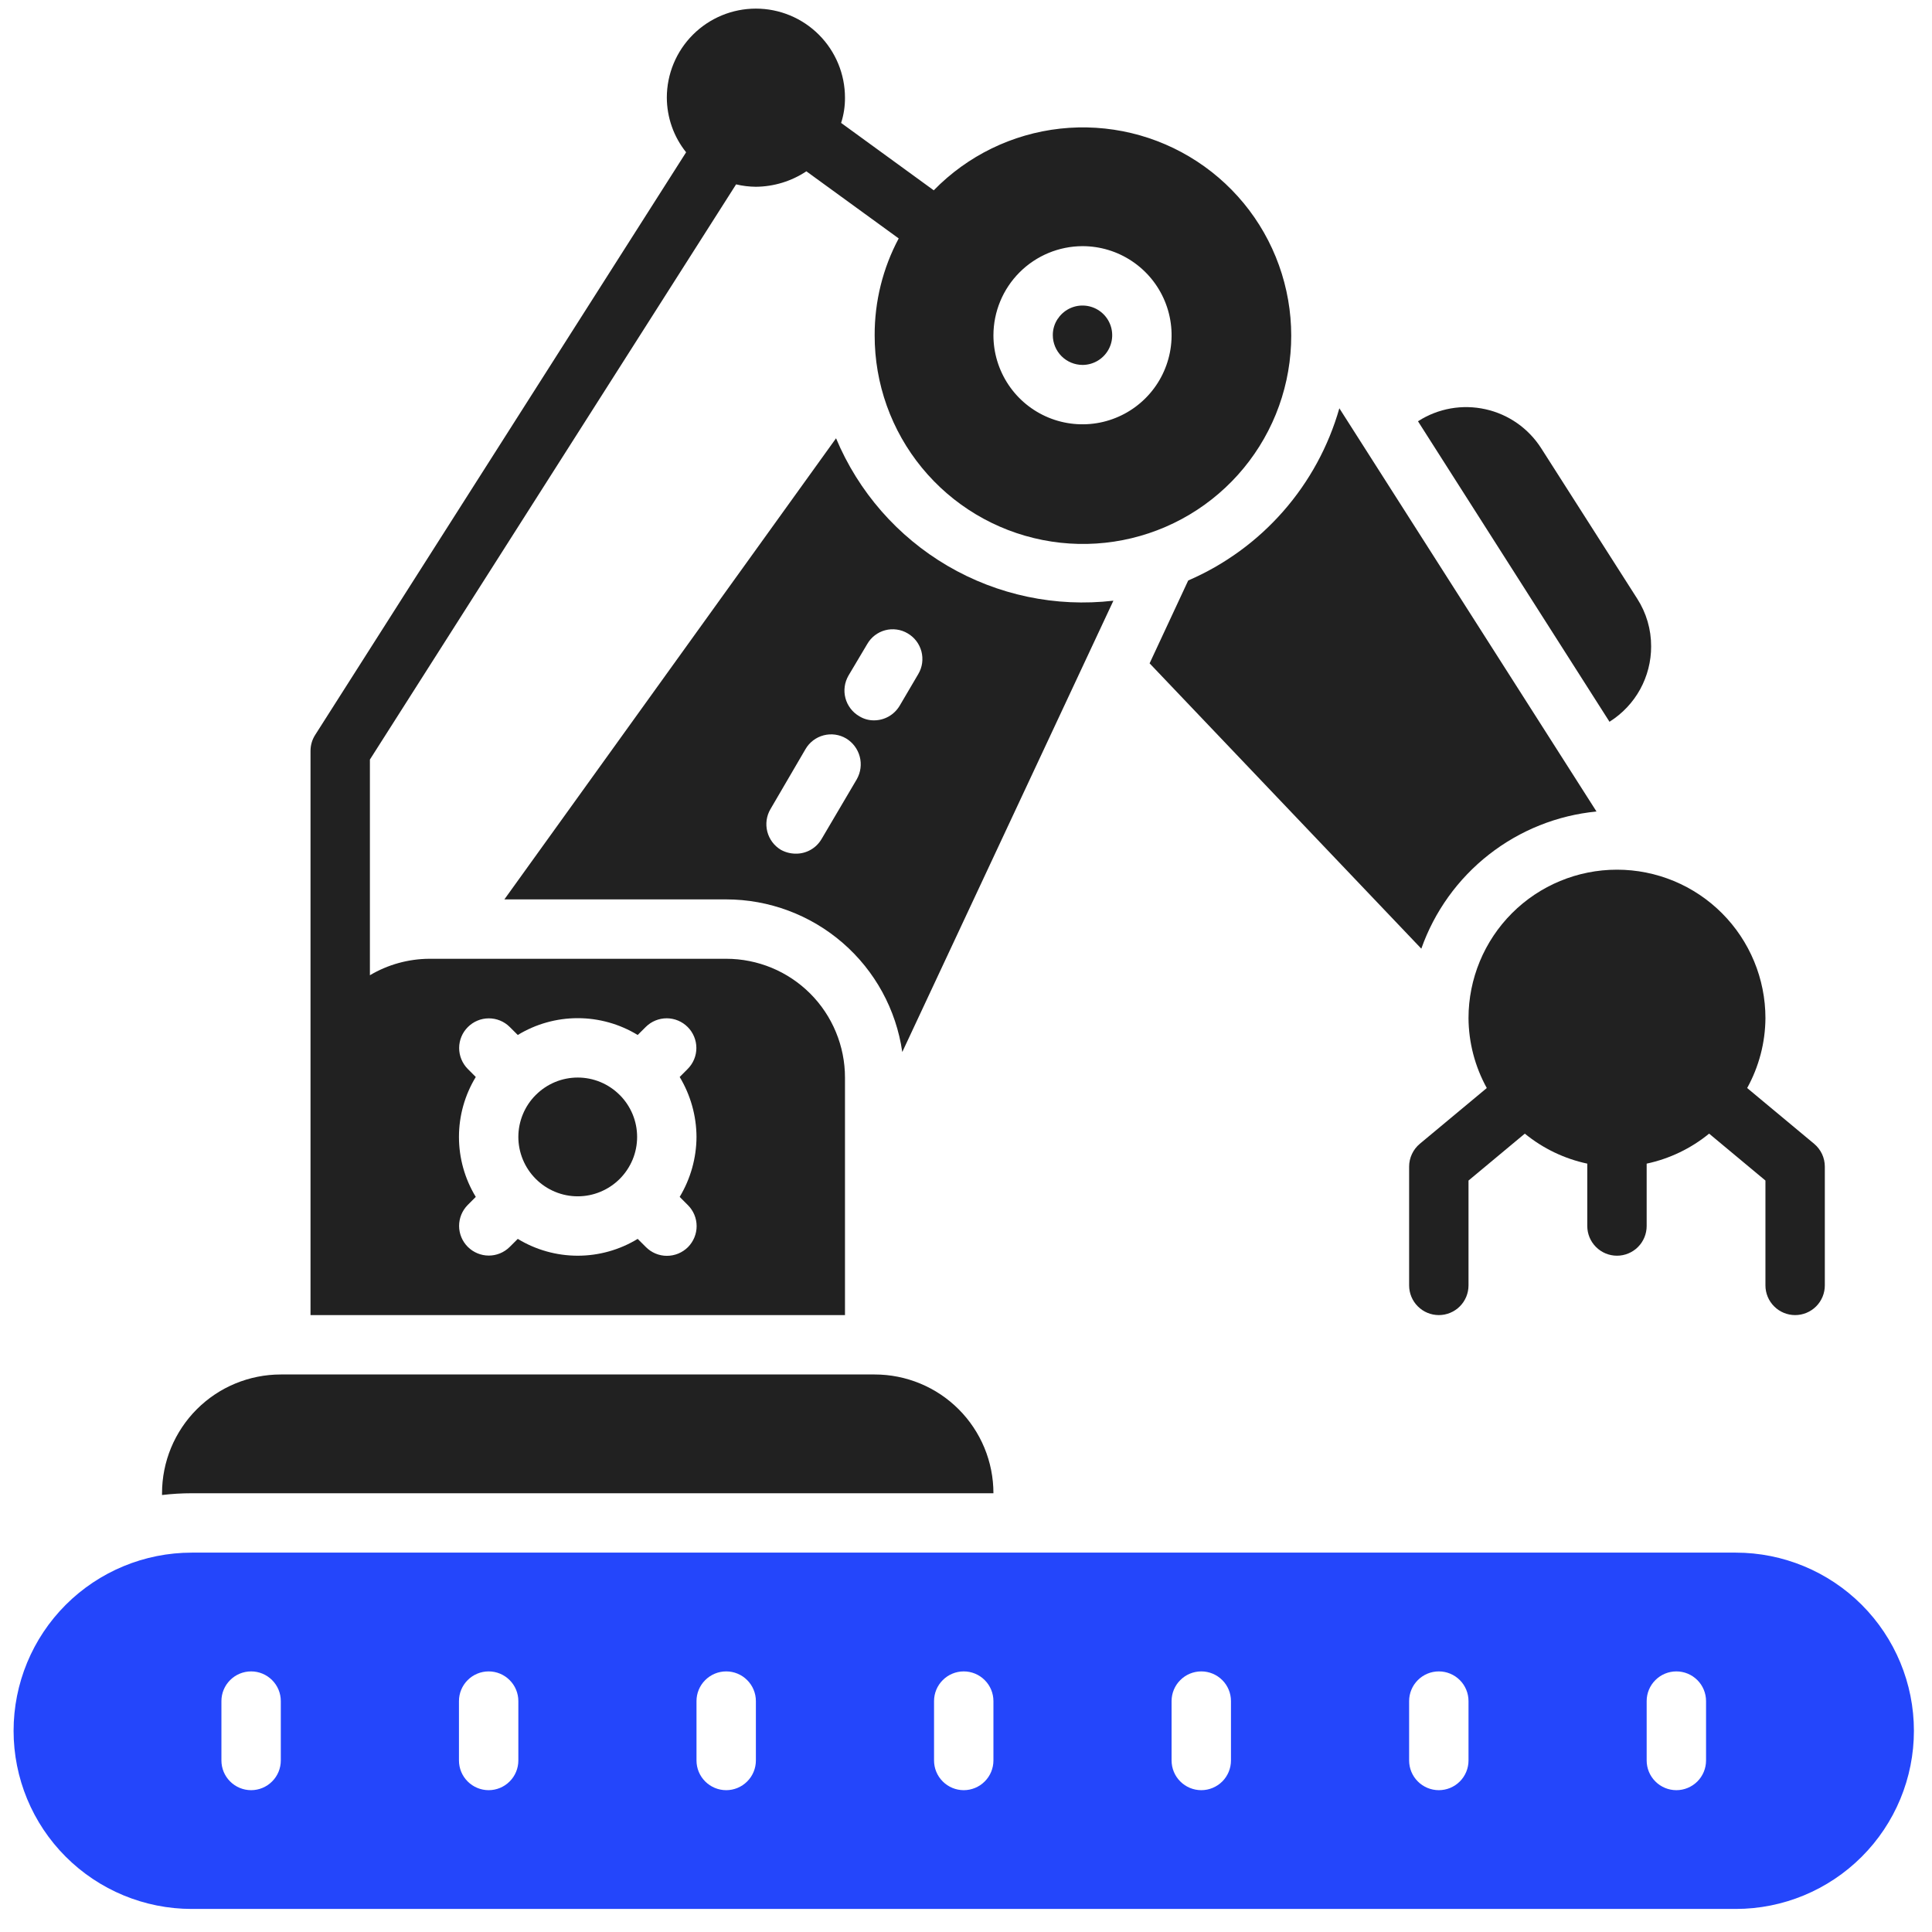
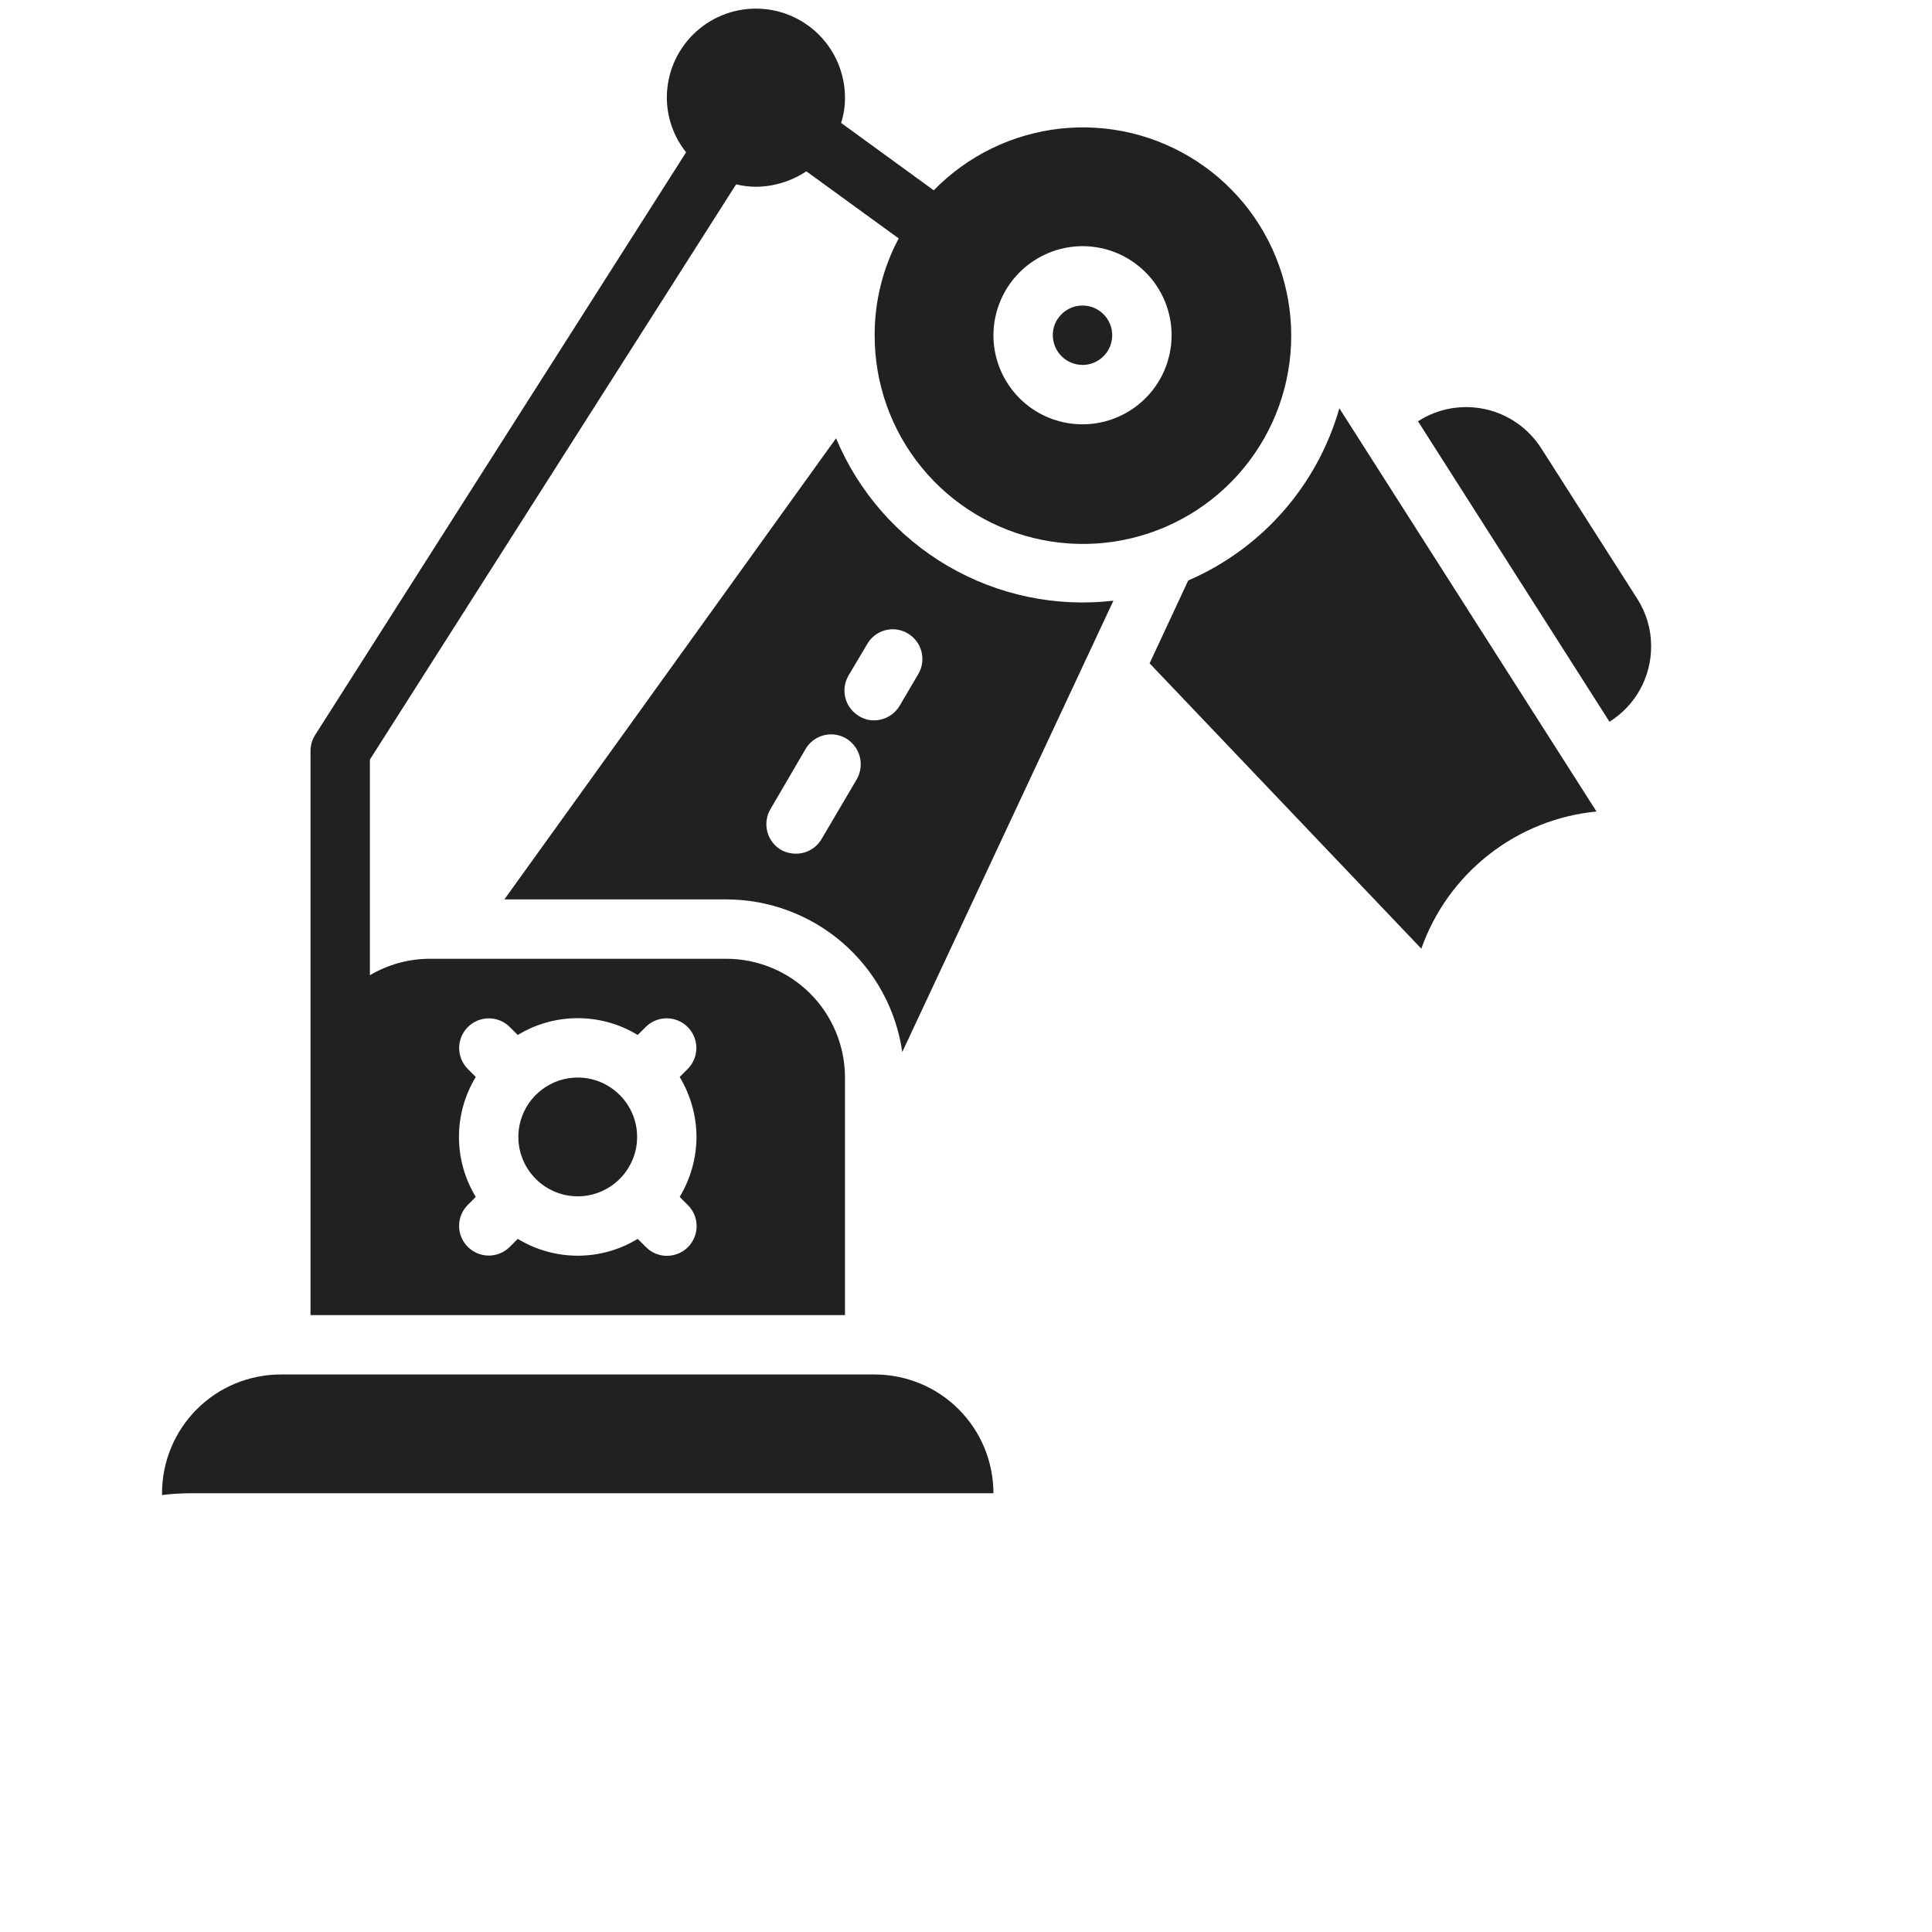
<svg xmlns="http://www.w3.org/2000/svg" width="61" height="61" viewBox="0 0 61 61" fill="none">
  <g clip-path="url(#clip0_826_702)">
    <path d="M31.366 47.147C31.366 46.654 31.269 46.167 31.081 45.712C30.892 45.257 30.616 44.843 30.268 44.495C29.92 44.147 29.506 43.87 29.051 43.682C28.596 43.494 28.109 43.397 27.616 43.397H8.866C8.374 43.397 7.886 43.494 7.431 43.682C6.976 43.87 6.562 44.147 6.214 44.495C5.866 44.843 5.59 45.257 5.401 45.712C5.213 46.167 5.116 46.654 5.116 47.147V47.203C5.427 47.166 5.74 47.147 6.054 47.147H31.366Z" fill="#212121" />
    <path d="M34.179 11.522C34.338 11.522 34.495 11.481 34.635 11.403C34.775 11.325 34.892 11.213 34.976 11.077C35.06 10.941 35.108 10.786 35.115 10.627C35.122 10.467 35.089 10.308 35.017 10.165C34.946 10.022 34.839 9.9 34.707 9.81C34.575 9.72 34.422 9.665 34.263 9.651C34.104 9.636 33.943 9.663 33.797 9.728C33.651 9.793 33.525 9.894 33.429 10.022C33.429 10.031 33.419 10.031 33.419 10.041L33.401 10.059C33.295 10.214 33.239 10.397 33.241 10.585C33.242 10.833 33.341 11.071 33.517 11.247C33.692 11.422 33.93 11.521 34.179 11.522Z" fill="#212121" />
    <path d="M26.397 13.838L15.925 28.397H22.929C24.28 28.398 25.585 28.885 26.607 29.77C27.628 30.655 28.296 31.878 28.488 33.216L35.154 18.966C33.335 19.177 31.498 18.791 29.918 17.866C28.339 16.941 27.103 15.527 26.397 13.838ZM27.054 24.6L25.938 26.494C25.855 26.634 25.738 26.751 25.596 26.831C25.455 26.912 25.294 26.954 25.132 26.953C24.965 26.954 24.8 26.912 24.654 26.831C24.441 26.703 24.288 26.497 24.226 26.256C24.165 26.016 24.2 25.761 24.326 25.547L25.432 23.653C25.494 23.546 25.576 23.453 25.674 23.378C25.772 23.303 25.884 23.249 26.004 23.217C26.123 23.186 26.247 23.178 26.37 23.195C26.492 23.212 26.61 23.253 26.716 23.316C26.928 23.444 27.082 23.65 27.145 23.889C27.209 24.129 27.175 24.384 27.054 24.6ZM28.994 21.281L28.404 22.285C28.32 22.424 28.203 22.54 28.061 22.621C27.92 22.701 27.76 22.744 27.597 22.744C27.432 22.746 27.269 22.7 27.129 22.613C27.022 22.551 26.928 22.468 26.854 22.37C26.779 22.272 26.724 22.16 26.693 22.041C26.661 21.921 26.654 21.797 26.671 21.675C26.688 21.552 26.729 21.435 26.791 21.328L27.382 20.334C27.443 20.228 27.524 20.134 27.621 20.06C27.719 19.985 27.83 19.93 27.948 19.899C28.067 19.867 28.191 19.86 28.312 19.877C28.434 19.893 28.551 19.934 28.657 19.997C28.764 20.059 28.857 20.141 28.932 20.239C29.007 20.338 29.061 20.45 29.093 20.569C29.124 20.688 29.131 20.813 29.115 20.935C29.098 21.057 29.057 21.175 28.994 21.281Z" fill="#212121" />
-     <path d="M46.366 32.147C46.371 32.919 46.57 33.677 46.943 34.353L44.828 36.114C44.723 36.202 44.638 36.312 44.58 36.437C44.521 36.561 44.491 36.697 44.491 36.834V40.584C44.491 40.833 44.59 41.072 44.766 41.247C44.941 41.423 45.18 41.522 45.429 41.522C45.677 41.522 45.916 41.423 46.092 41.247C46.267 41.072 46.366 40.833 46.366 40.584V37.274L48.144 35.793C48.717 36.261 49.393 36.586 50.116 36.74V38.709C50.116 38.958 50.215 39.197 50.391 39.372C50.566 39.548 50.805 39.647 51.054 39.647C51.302 39.647 51.541 39.548 51.717 39.372C51.892 39.197 51.991 38.958 51.991 38.709V36.74C52.714 36.586 53.39 36.261 53.963 35.793L55.741 37.274V40.584C55.741 40.833 55.84 41.072 56.016 41.247C56.191 41.423 56.43 41.522 56.679 41.522C56.927 41.522 57.166 41.423 57.342 41.247C57.517 41.072 57.616 40.833 57.616 40.584V36.834C57.616 36.697 57.586 36.561 57.528 36.437C57.469 36.312 57.384 36.202 57.279 36.114L55.164 34.353C55.537 33.677 55.736 32.919 55.741 32.147C55.741 30.904 55.247 29.712 54.368 28.832C53.489 27.953 52.297 27.459 51.054 27.459C49.81 27.459 48.618 27.953 47.739 28.832C46.86 29.712 46.366 30.904 46.366 32.147Z" fill="#212121" />
    <path d="M37.516 18.328L36.297 20.944L44.876 29.953C45.29 28.78 46.03 27.749 47.01 26.982C47.99 26.214 49.168 25.743 50.407 25.622L42.288 12.891C41.945 14.094 41.339 15.206 40.514 16.146C39.688 17.087 38.665 17.832 37.516 18.328Z" fill="#212121" />
    <path d="M50.829 22.781C51.228 22.528 51.558 22.178 51.786 21.763C52.013 21.348 52.133 20.883 52.132 20.41C52.134 19.874 51.981 19.35 51.691 18.9L48.663 14.156C48.465 13.845 48.207 13.575 47.905 13.363C47.603 13.151 47.262 13.001 46.901 12.921C46.541 12.841 46.168 12.832 45.804 12.896C45.441 12.96 45.093 13.095 44.782 13.294L44.772 13.303L50.819 22.791L50.829 22.781Z" fill="#212121" />
    <path d="M19.566 34.572L19.565 34.571C19.391 34.397 19.185 34.259 18.957 34.164C18.73 34.07 18.487 34.022 18.241 34.022C17.995 34.022 17.752 34.07 17.525 34.164C17.298 34.259 17.091 34.397 16.918 34.571L16.916 34.572L16.915 34.573C16.741 34.747 16.603 34.953 16.509 35.181C16.415 35.408 16.366 35.651 16.366 35.897C16.366 36.143 16.415 36.386 16.509 36.613C16.603 36.84 16.741 37.047 16.915 37.221L16.916 37.222L16.918 37.224C17.091 37.397 17.298 37.535 17.525 37.629C17.752 37.724 17.995 37.772 18.241 37.772C18.487 37.772 18.73 37.724 18.957 37.629C19.185 37.535 19.391 37.397 19.565 37.224L19.566 37.222L19.568 37.221C19.741 37.047 19.879 36.84 19.974 36.613C20.068 36.386 20.116 36.143 20.116 35.897C20.116 35.651 20.068 35.408 19.974 35.181C19.879 34.953 19.741 34.747 19.568 34.573L19.566 34.572Z" fill="#212121" />
    <path d="M26.679 34.022C26.679 33.529 26.582 33.042 26.393 32.587C26.205 32.132 25.929 31.718 25.581 31.37C25.232 31.022 24.819 30.745 24.364 30.557C23.909 30.369 23.421 30.272 22.929 30.272H13.554C12.893 30.276 12.246 30.455 11.679 30.792V23.982L23.241 5.821C23.446 5.87 23.656 5.895 23.866 5.897C24.433 5.892 24.987 5.723 25.46 5.409L28.375 7.528C27.873 8.469 27.613 9.519 27.616 10.585C27.613 12.11 28.14 13.59 29.108 14.769C30.076 15.949 31.423 16.755 32.92 17.05C34.417 17.346 35.97 17.111 37.313 16.387C38.656 15.663 39.706 14.494 40.282 13.082C40.858 11.669 40.925 10.1 40.471 8.643C40.018 7.186 39.072 5.932 37.795 5.097C36.519 4.261 34.991 3.895 33.475 4.061C31.958 4.228 30.546 4.917 29.482 6.009L26.557 3.881C26.64 3.624 26.681 3.355 26.679 3.084C26.679 2.339 26.382 1.623 25.855 1.096C25.327 0.568 24.612 0.272 23.866 0.272C23.12 0.272 22.405 0.568 21.877 1.096C21.35 1.623 21.054 2.339 21.054 3.084C21.057 3.711 21.271 4.319 21.663 4.808L9.95 23.206C9.854 23.356 9.804 23.531 9.804 23.709V41.522H26.679V34.022ZM34.179 7.772C34.735 7.772 35.279 7.937 35.741 8.246C36.204 8.555 36.564 8.994 36.777 9.508C36.99 10.022 37.046 10.588 36.937 11.133C36.828 11.679 36.561 12.18 36.167 12.573C35.774 12.966 35.273 13.234 34.727 13.343C34.182 13.451 33.616 13.396 33.102 13.183C32.588 12.97 32.149 12.61 31.84 12.147C31.531 11.684 31.366 11.141 31.366 10.585C31.368 9.839 31.665 9.125 32.192 8.598C32.719 8.071 33.433 7.774 34.179 7.772ZM21.991 35.897C21.988 36.564 21.804 37.218 21.46 37.79L21.716 38.047C21.804 38.133 21.874 38.237 21.922 38.351C21.97 38.465 21.995 38.587 21.995 38.711C21.996 38.834 21.971 38.957 21.924 39.071C21.877 39.185 21.808 39.289 21.721 39.377C21.633 39.464 21.529 39.533 21.415 39.58C21.301 39.627 21.178 39.651 21.055 39.651C20.931 39.651 20.809 39.626 20.695 39.578C20.581 39.53 20.478 39.46 20.391 39.372L20.134 39.116C19.564 39.463 18.909 39.647 18.241 39.647C17.573 39.647 16.918 39.463 16.348 39.116L16.091 39.372C15.915 39.546 15.677 39.644 15.43 39.643C15.182 39.642 14.945 39.543 14.77 39.368C14.595 39.193 14.496 38.956 14.495 38.708C14.495 38.461 14.592 38.223 14.766 38.047L15.022 37.79C14.675 37.22 14.491 36.565 14.491 35.897C14.491 35.229 14.675 34.574 15.022 34.004L14.766 33.747C14.593 33.571 14.496 33.333 14.497 33.086C14.498 32.839 14.597 32.602 14.772 32.428C14.947 32.253 15.183 32.154 15.43 32.153C15.678 32.152 15.915 32.248 16.091 32.422L16.348 32.678C16.918 32.331 17.573 32.147 18.241 32.147C18.909 32.147 19.564 32.331 20.134 32.678L20.391 32.422C20.567 32.248 20.805 32.151 21.052 32.151C21.3 32.152 21.537 32.251 21.712 32.426C21.887 32.601 21.986 32.838 21.987 33.086C21.988 33.333 21.89 33.571 21.716 33.747L21.46 34.004C21.804 34.576 21.988 35.23 21.991 35.897Z" fill="#212121" />
-     <path d="M54.804 49.022H6.054C4.562 49.022 3.131 49.615 2.076 50.669C1.021 51.724 0.429 53.155 0.429 54.647C0.429 56.139 1.021 57.57 2.076 58.624C3.131 59.679 4.562 60.272 6.054 60.272H54.804C56.295 60.272 57.726 59.679 58.781 58.624C59.836 57.57 60.429 56.139 60.429 54.647C60.429 53.155 59.836 51.724 58.781 50.669C57.726 49.615 56.295 49.022 54.804 49.022ZM8.866 55.584C8.866 55.833 8.767 56.072 8.591 56.247C8.416 56.423 8.177 56.522 7.929 56.522C7.68 56.522 7.441 56.423 7.266 56.247C7.09 56.072 6.991 55.833 6.991 55.584V53.709C6.991 53.461 7.09 53.222 7.266 53.047C7.441 52.871 7.68 52.772 7.929 52.772C8.177 52.772 8.416 52.871 8.591 53.047C8.767 53.222 8.866 53.461 8.866 53.709V55.584ZM16.366 55.584C16.366 55.833 16.267 56.072 16.091 56.247C15.916 56.423 15.677 56.522 15.429 56.522C15.18 56.522 14.941 56.423 14.766 56.247C14.59 56.072 14.491 55.833 14.491 55.584V53.709C14.491 53.461 14.59 53.222 14.766 53.047C14.941 52.871 15.18 52.772 15.429 52.772C15.677 52.772 15.916 52.871 16.091 53.047C16.267 53.222 16.366 53.461 16.366 53.709V55.584ZM23.866 55.584C23.866 55.833 23.767 56.072 23.591 56.247C23.416 56.423 23.177 56.522 22.929 56.522C22.68 56.522 22.442 56.423 22.266 56.247C22.09 56.072 21.991 55.833 21.991 55.584V53.709C21.991 53.461 22.09 53.222 22.266 53.047C22.442 52.871 22.68 52.772 22.929 52.772C23.177 52.772 23.416 52.871 23.591 53.047C23.767 53.222 23.866 53.461 23.866 53.709V55.584ZM31.366 55.584C31.366 55.833 31.267 56.072 31.091 56.247C30.916 56.423 30.677 56.522 30.429 56.522C30.18 56.522 29.942 56.423 29.766 56.247C29.59 56.072 29.491 55.833 29.491 55.584V53.709C29.491 53.461 29.59 53.222 29.766 53.047C29.942 52.871 30.18 52.772 30.429 52.772C30.677 52.772 30.916 52.871 31.091 53.047C31.267 53.222 31.366 53.461 31.366 53.709V55.584ZM38.866 55.584C38.866 55.833 38.767 56.072 38.592 56.247C38.416 56.423 38.177 56.522 37.929 56.522C37.68 56.522 37.441 56.423 37.266 56.247C37.09 56.072 36.991 55.833 36.991 55.584V53.709C36.991 53.461 37.09 53.222 37.266 53.047C37.441 52.871 37.68 52.772 37.929 52.772C38.177 52.772 38.416 52.871 38.592 53.047C38.767 53.222 38.866 53.461 38.866 53.709V55.584ZM46.366 55.584C46.366 55.833 46.267 56.072 46.092 56.247C45.916 56.423 45.677 56.522 45.429 56.522C45.18 56.522 44.941 56.423 44.766 56.247C44.59 56.072 44.491 55.833 44.491 55.584V53.709C44.491 53.461 44.59 53.222 44.766 53.047C44.941 52.871 45.18 52.772 45.429 52.772C45.677 52.772 45.916 52.871 46.092 53.047C46.267 53.222 46.366 53.461 46.366 53.709V55.584ZM53.866 55.584C53.866 55.833 53.767 56.072 53.592 56.247C53.416 56.423 53.177 56.522 52.929 56.522C52.68 56.522 52.441 56.423 52.266 56.247C52.09 56.072 51.991 55.833 51.991 55.584V53.709C51.991 53.461 52.09 53.222 52.266 53.047C52.441 52.871 52.68 52.772 52.929 52.772C53.177 52.772 53.416 52.871 53.592 53.047C53.767 53.222 53.866 53.461 53.866 53.709V55.584Z" fill="#2446FB" />
  </g>
  <defs>
    <clipPath id="clip0_826_702">
      <rect width="60" height="60" fill="white" transform="translate(0.429 0.272)" />
    </clipPath>
  </defs>
</svg>